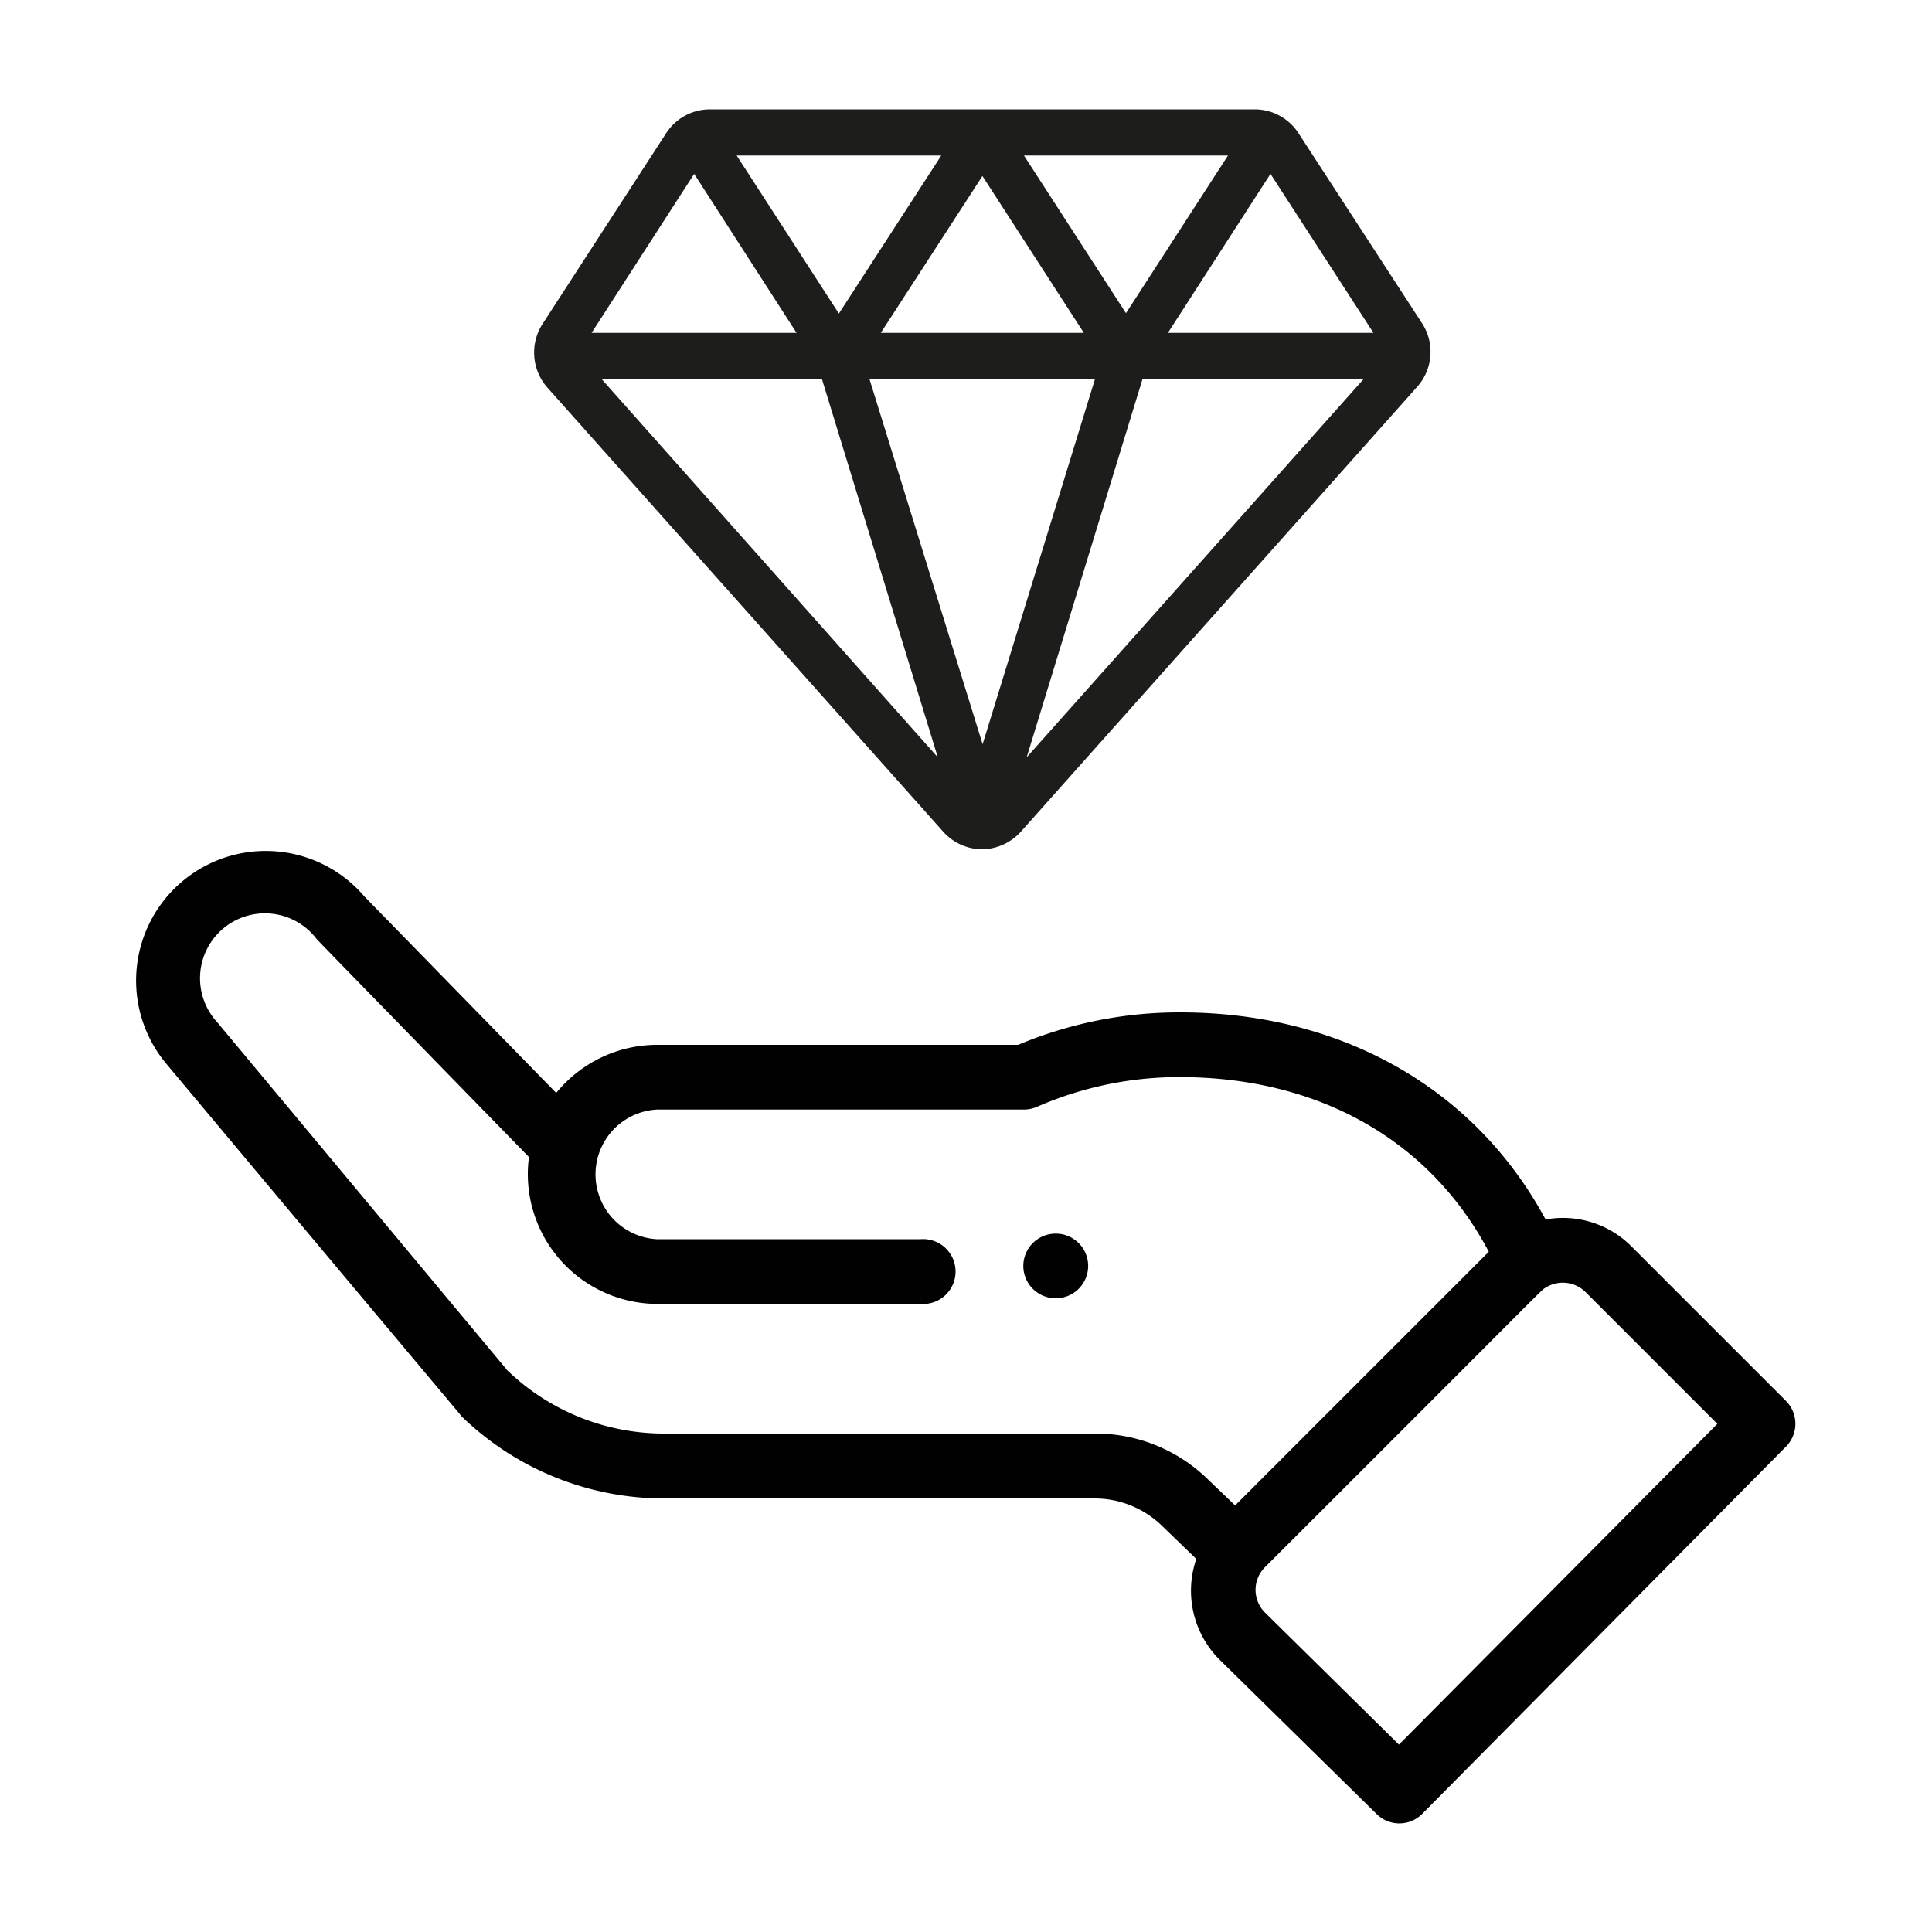
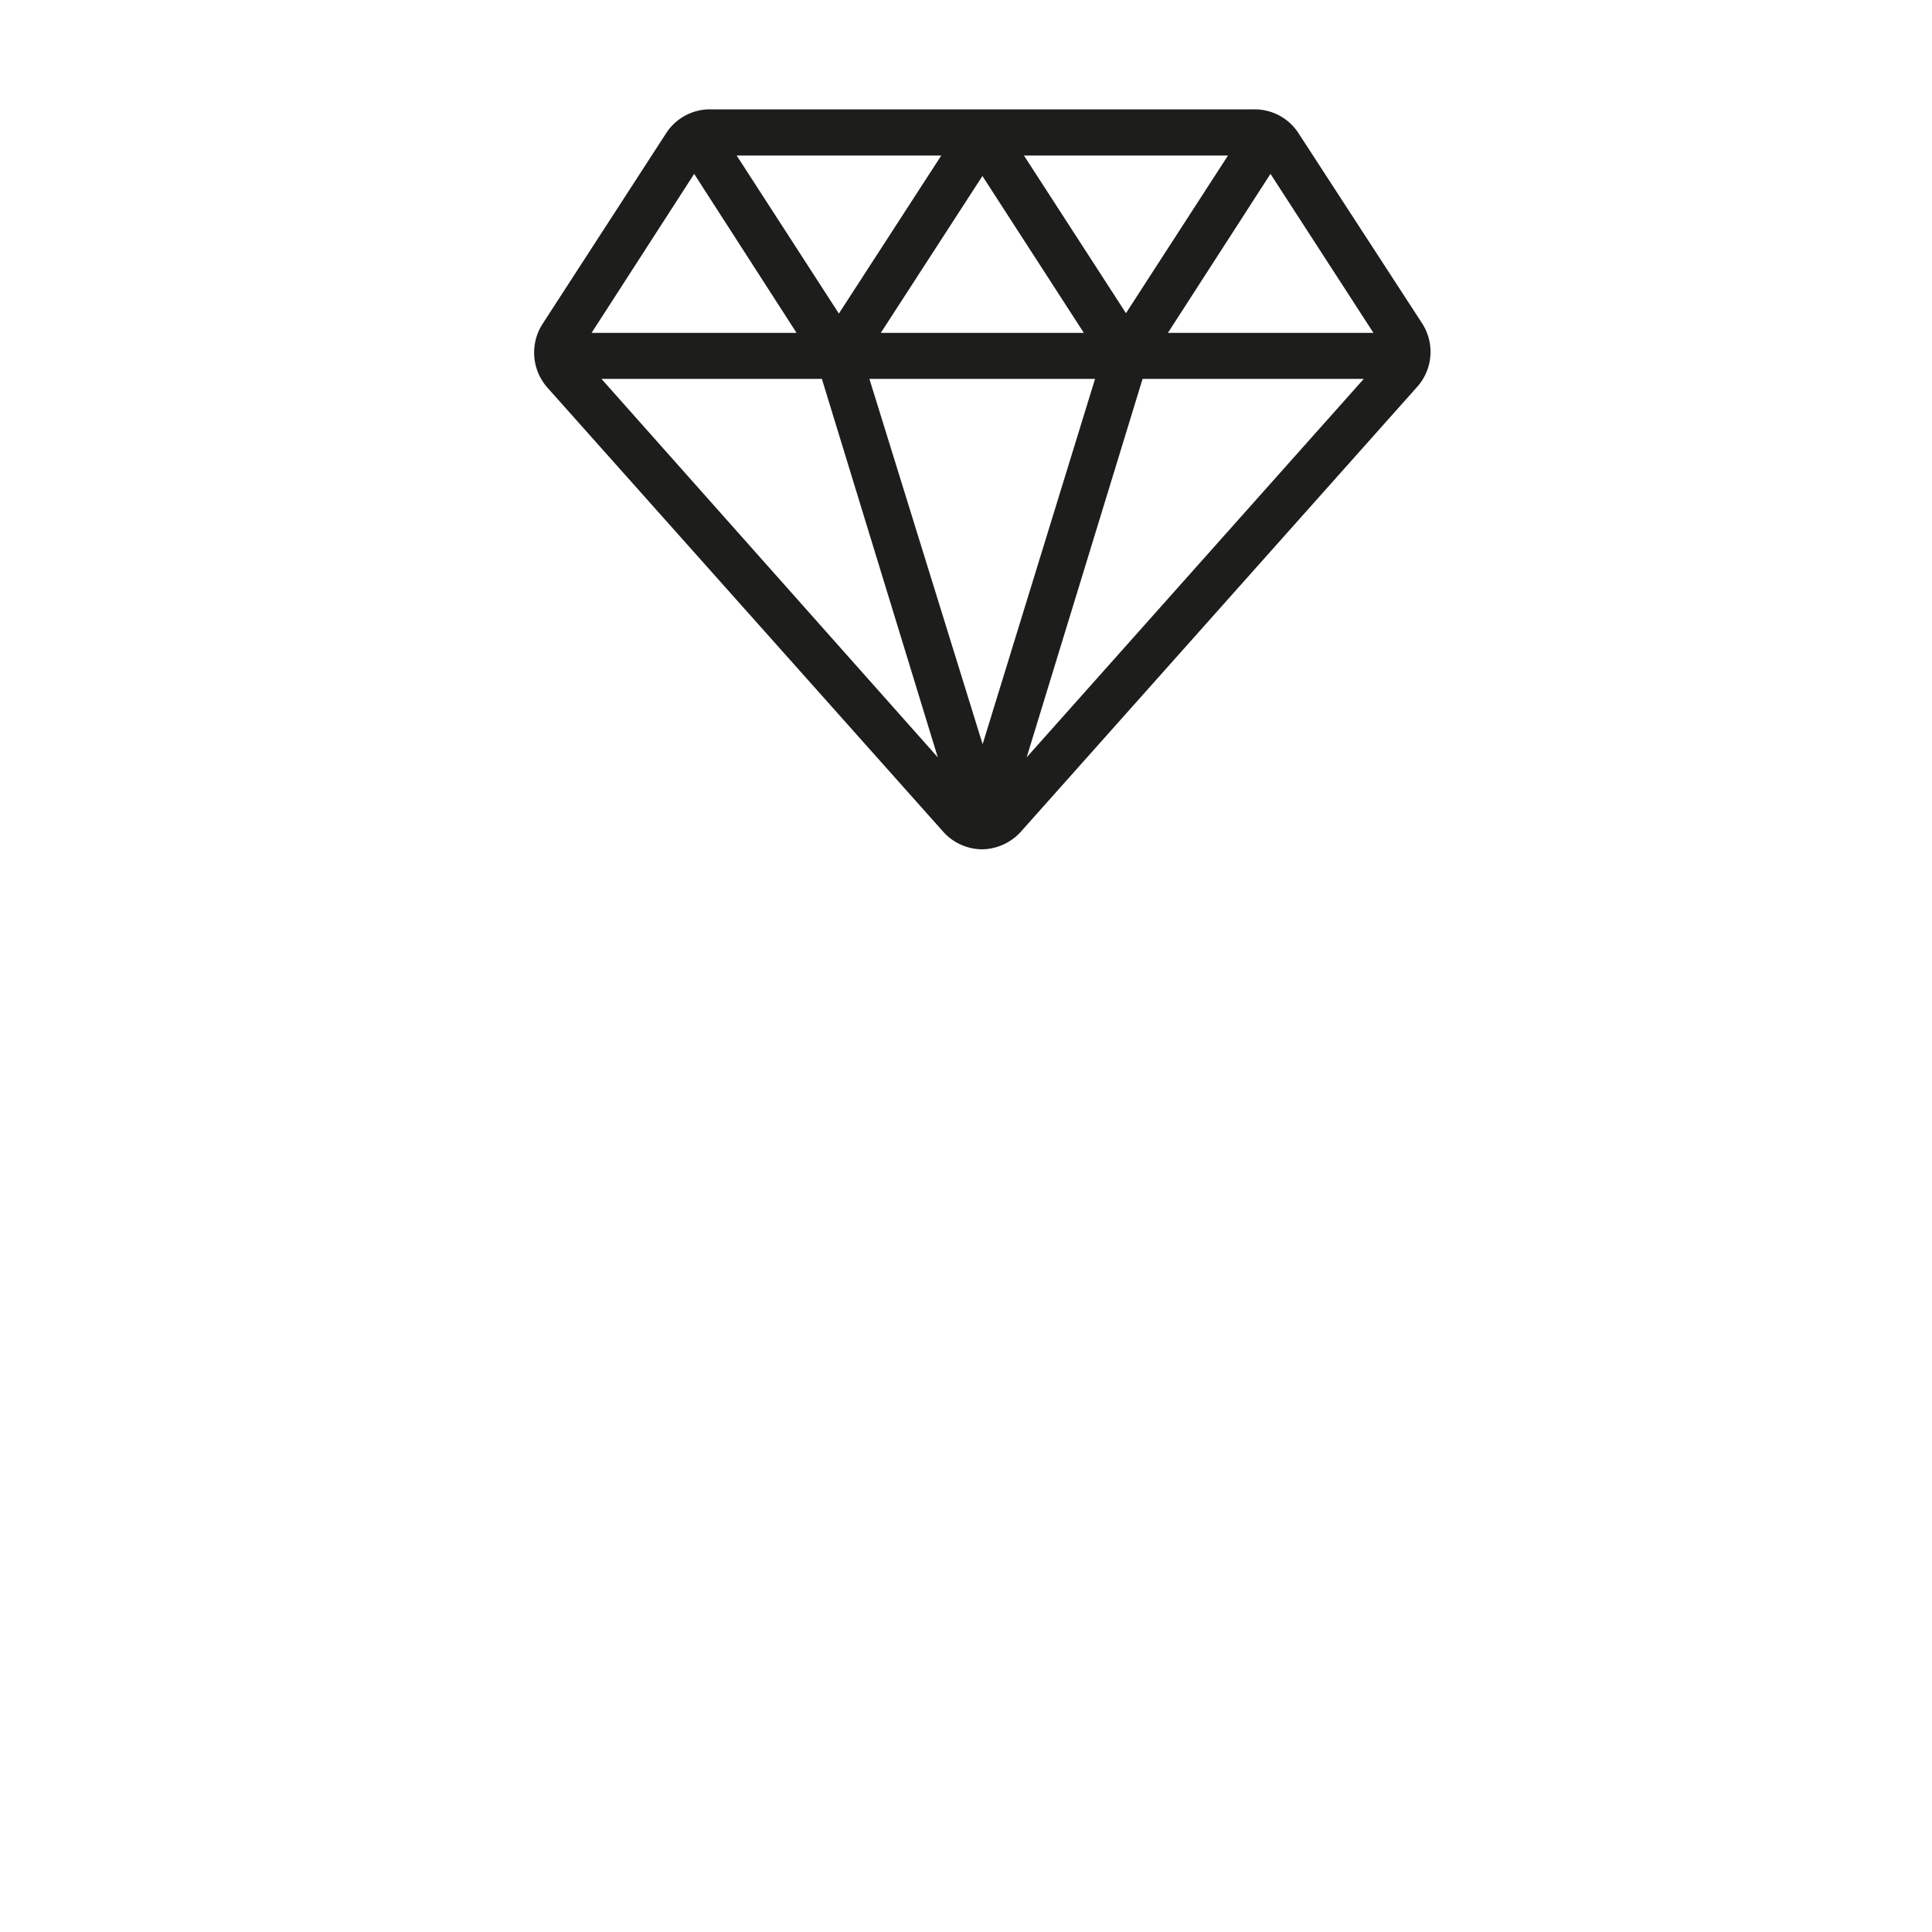
<svg xmlns="http://www.w3.org/2000/svg" id="Livello_1" data-name="Livello 1" width="100" height="100" viewBox="0 0 100 100">
  <defs>
    <style>
      .cls-1 {
        fill: #000100;
      }

      .cls-2 {
        fill: #1d1d1b;
      }
    </style>
  </defs>
  <title>assistenza post vendita gioielli</title>
  <g>
    <g>
-       <path class="cls-1" d="M55.83,66.71a1.67,1.67,0,0,0,0-2.37,1.68,1.68,0,0,0-2.37,0,1.67,1.67,0,0,0,0,2.37A1.68,1.68,0,0,0,55.83,66.71Z" />
-       <path class="cls-1" d="M92.44,74.88a1.68,1.68,0,0,0,0-2.37l-8-8A5,5,0,0,0,80,63.12c-3.78-7-10.83-10.72-18.9-10.72a21.5,21.5,0,0,0-8.4,1.68H34a6.73,6.73,0,0,0-5.21,2.49L18.86,46.4A6.71,6.71,0,0,0,8.65,55.11c16.1,19.24,15.1,18,15.21,18.17a15.06,15.06,0,0,0,10.53,4.28H56.68A5,5,0,0,1,60.17,79l1.75,1.69a5.05,5.05,0,0,0,1.19,5.2l8.14,8a1.67,1.67,0,0,0,2.36,0ZM77.06,64.79,63.93,77.92,62.5,76.55a8.31,8.31,0,0,0-5.82-2.35H34.39a11.68,11.68,0,0,1-8.13-3.27l-15-18a3.36,3.36,0,1,1,5.12-4.34c.06.08,1.41,1.46,11,11.3a6.4,6.4,0,0,0-.06.88A6.72,6.72,0,0,0,34,67.49H47.65a1.68,1.68,0,1,0,0-3.35H34a3.36,3.36,0,0,1,0-6.71H53a1.71,1.71,0,0,0,.67-.14,18.33,18.33,0,0,1,7.39-1.54C68.23,55.75,74,59,77.06,64.79ZM88.89,73.7,72.41,90.3l-6.93-6.83a1.66,1.66,0,0,1,0-2.36C80.55,66.07,79.72,66.82,80,66.65a1.67,1.67,0,0,1,2.08.24Z" />
-     </g>
+       </g>
    <path class="cls-2" d="M73.63,16.77,67.22,6.91a2.7,2.7,0,0,0-2.28-1.25H36.76a2.7,2.7,0,0,0-2.29,1.25l-6.39,9.86a2.74,2.74,0,0,0,.25,3.29l20.5,23a2.72,2.72,0,0,0,2,.9,2.76,2.76,0,0,0,2-.9l20.49-23A2.72,2.72,0,0,0,73.63,16.77Zm-2.54.46H60.45L65.76,9ZM56.68,19.61,50.86,38.52,45,19.61ZM53,8.05H63.56l-5.28,8.16ZM70.59,19.61,53.14,39.2l6-19.59Zm-25-2.38,5.26-8.12,5.25,8.12ZM38.13,8.05H48.72l-5.3,8.18Zm4.41,11.56,6,19.59L31.13,19.61Zm-1.31-2.38H30.62L35.93,9Z" />
  </g>
</svg>